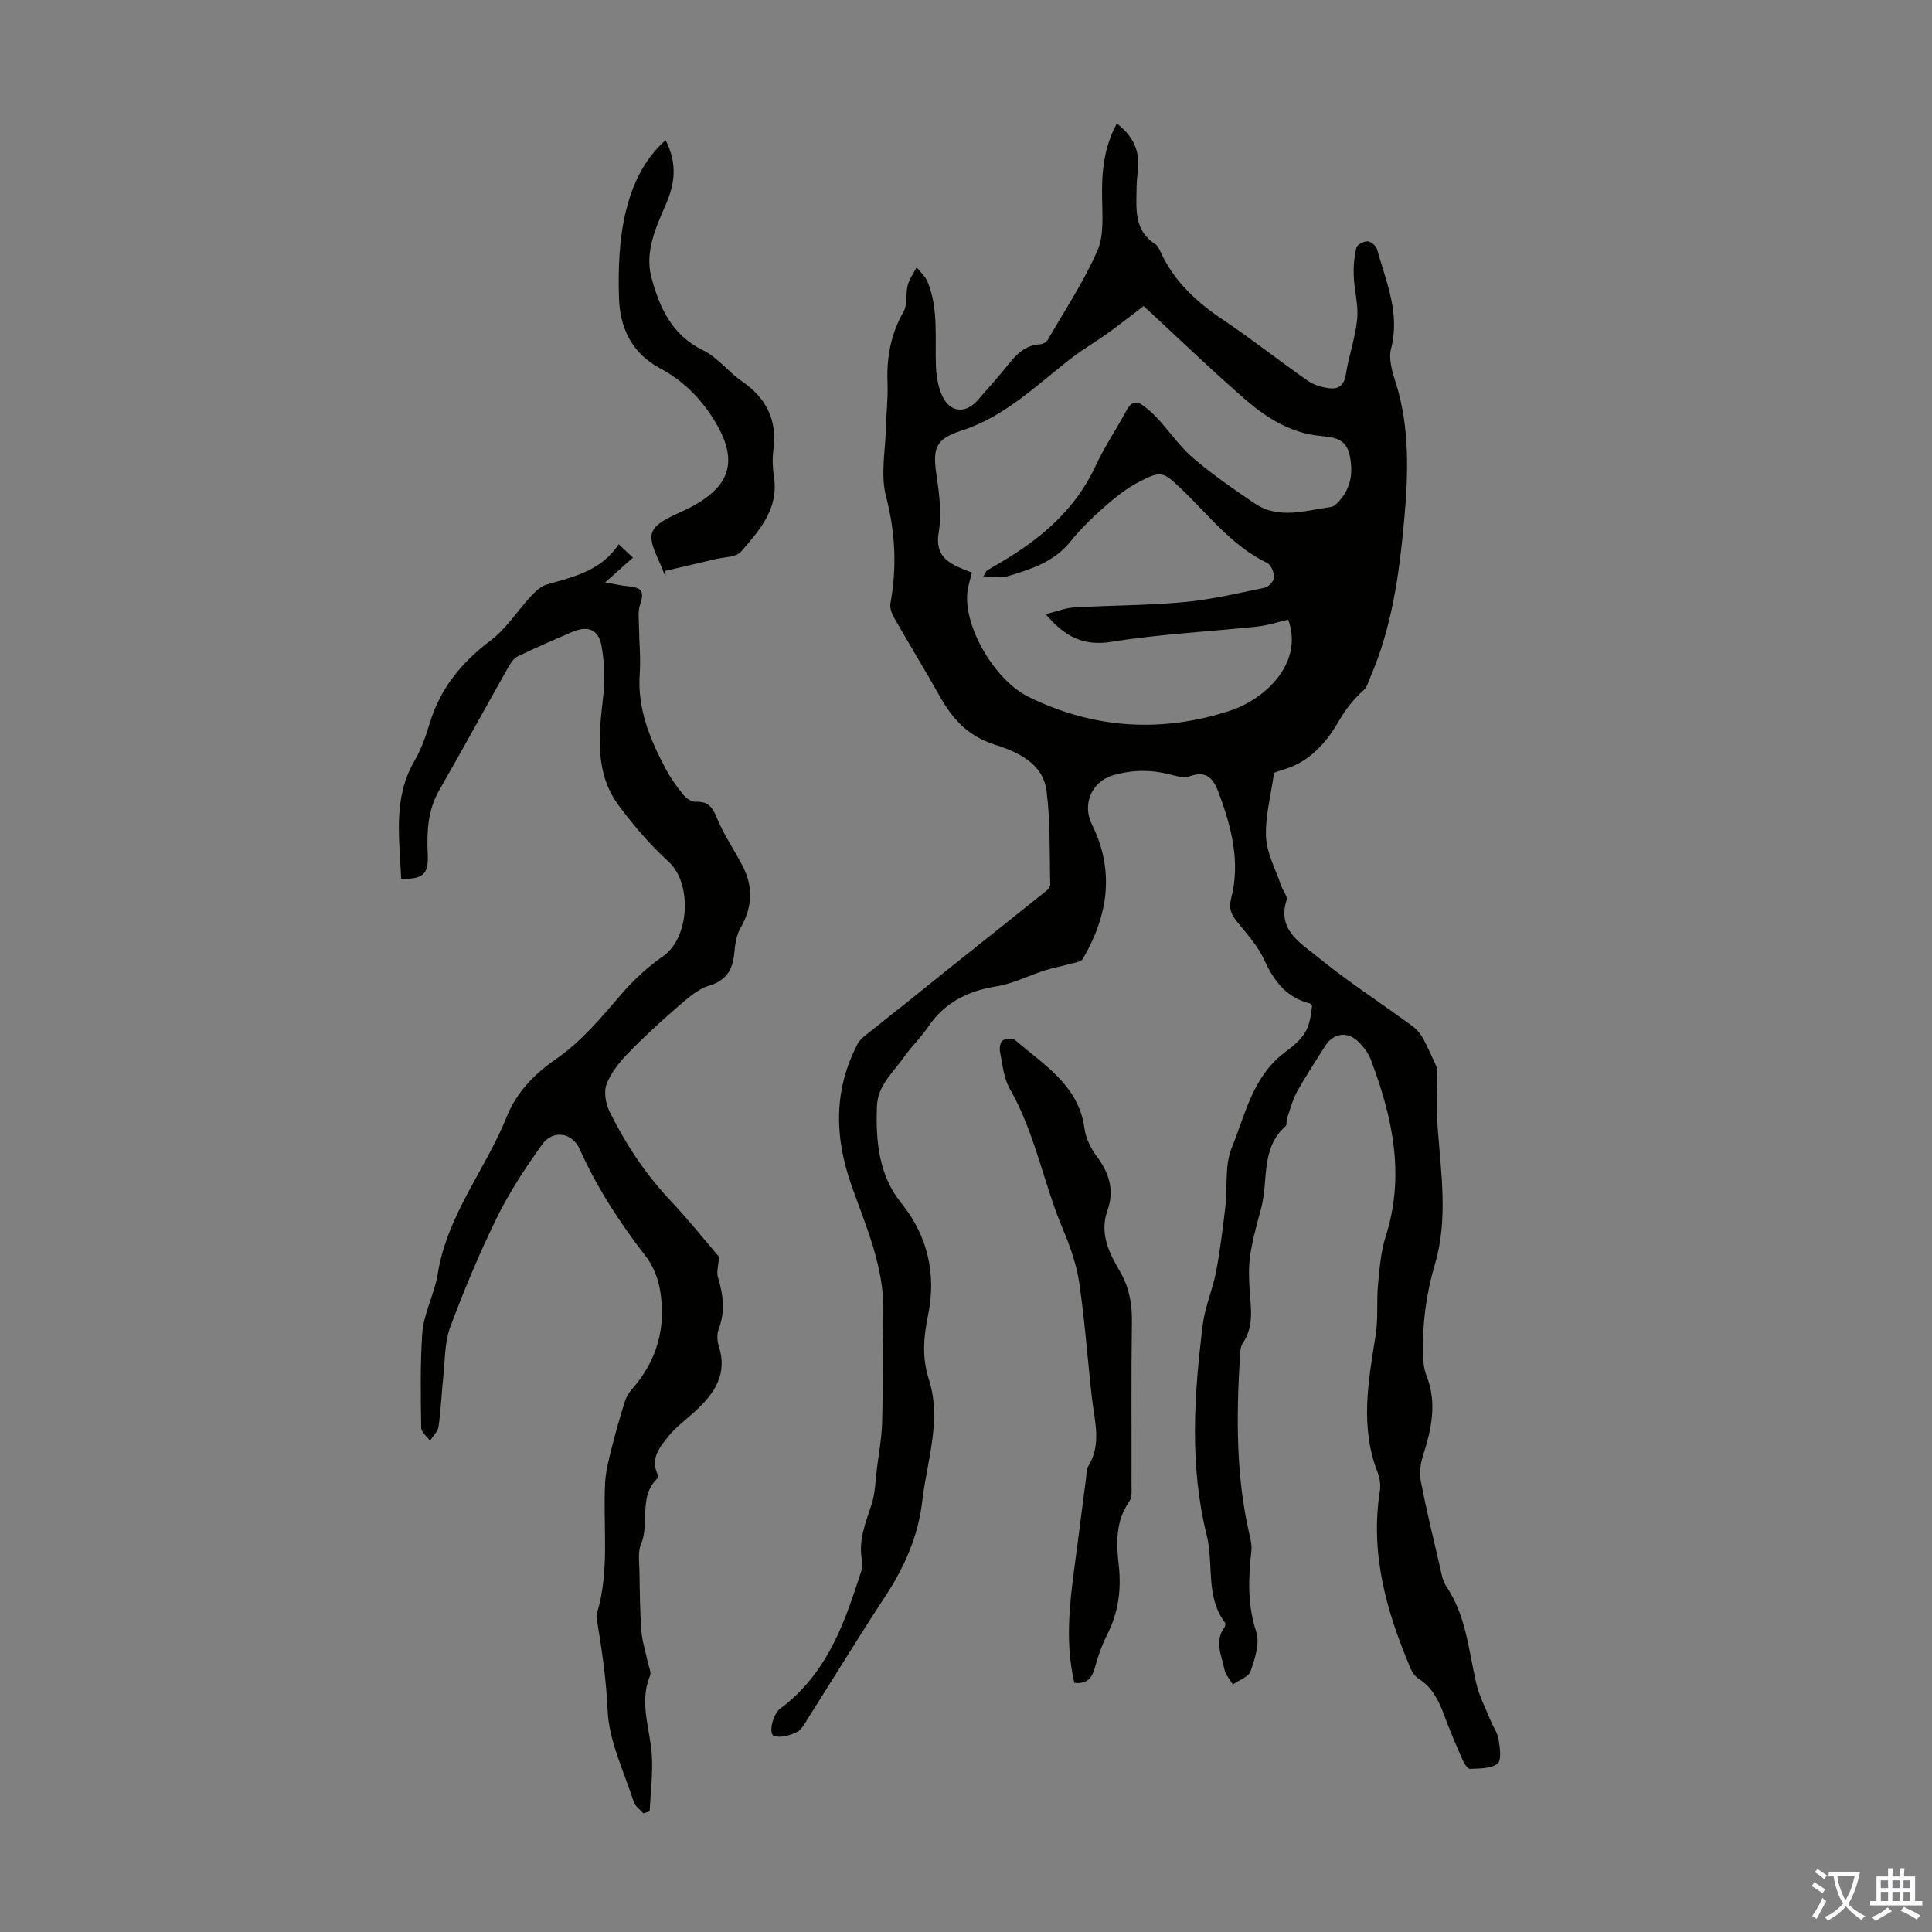
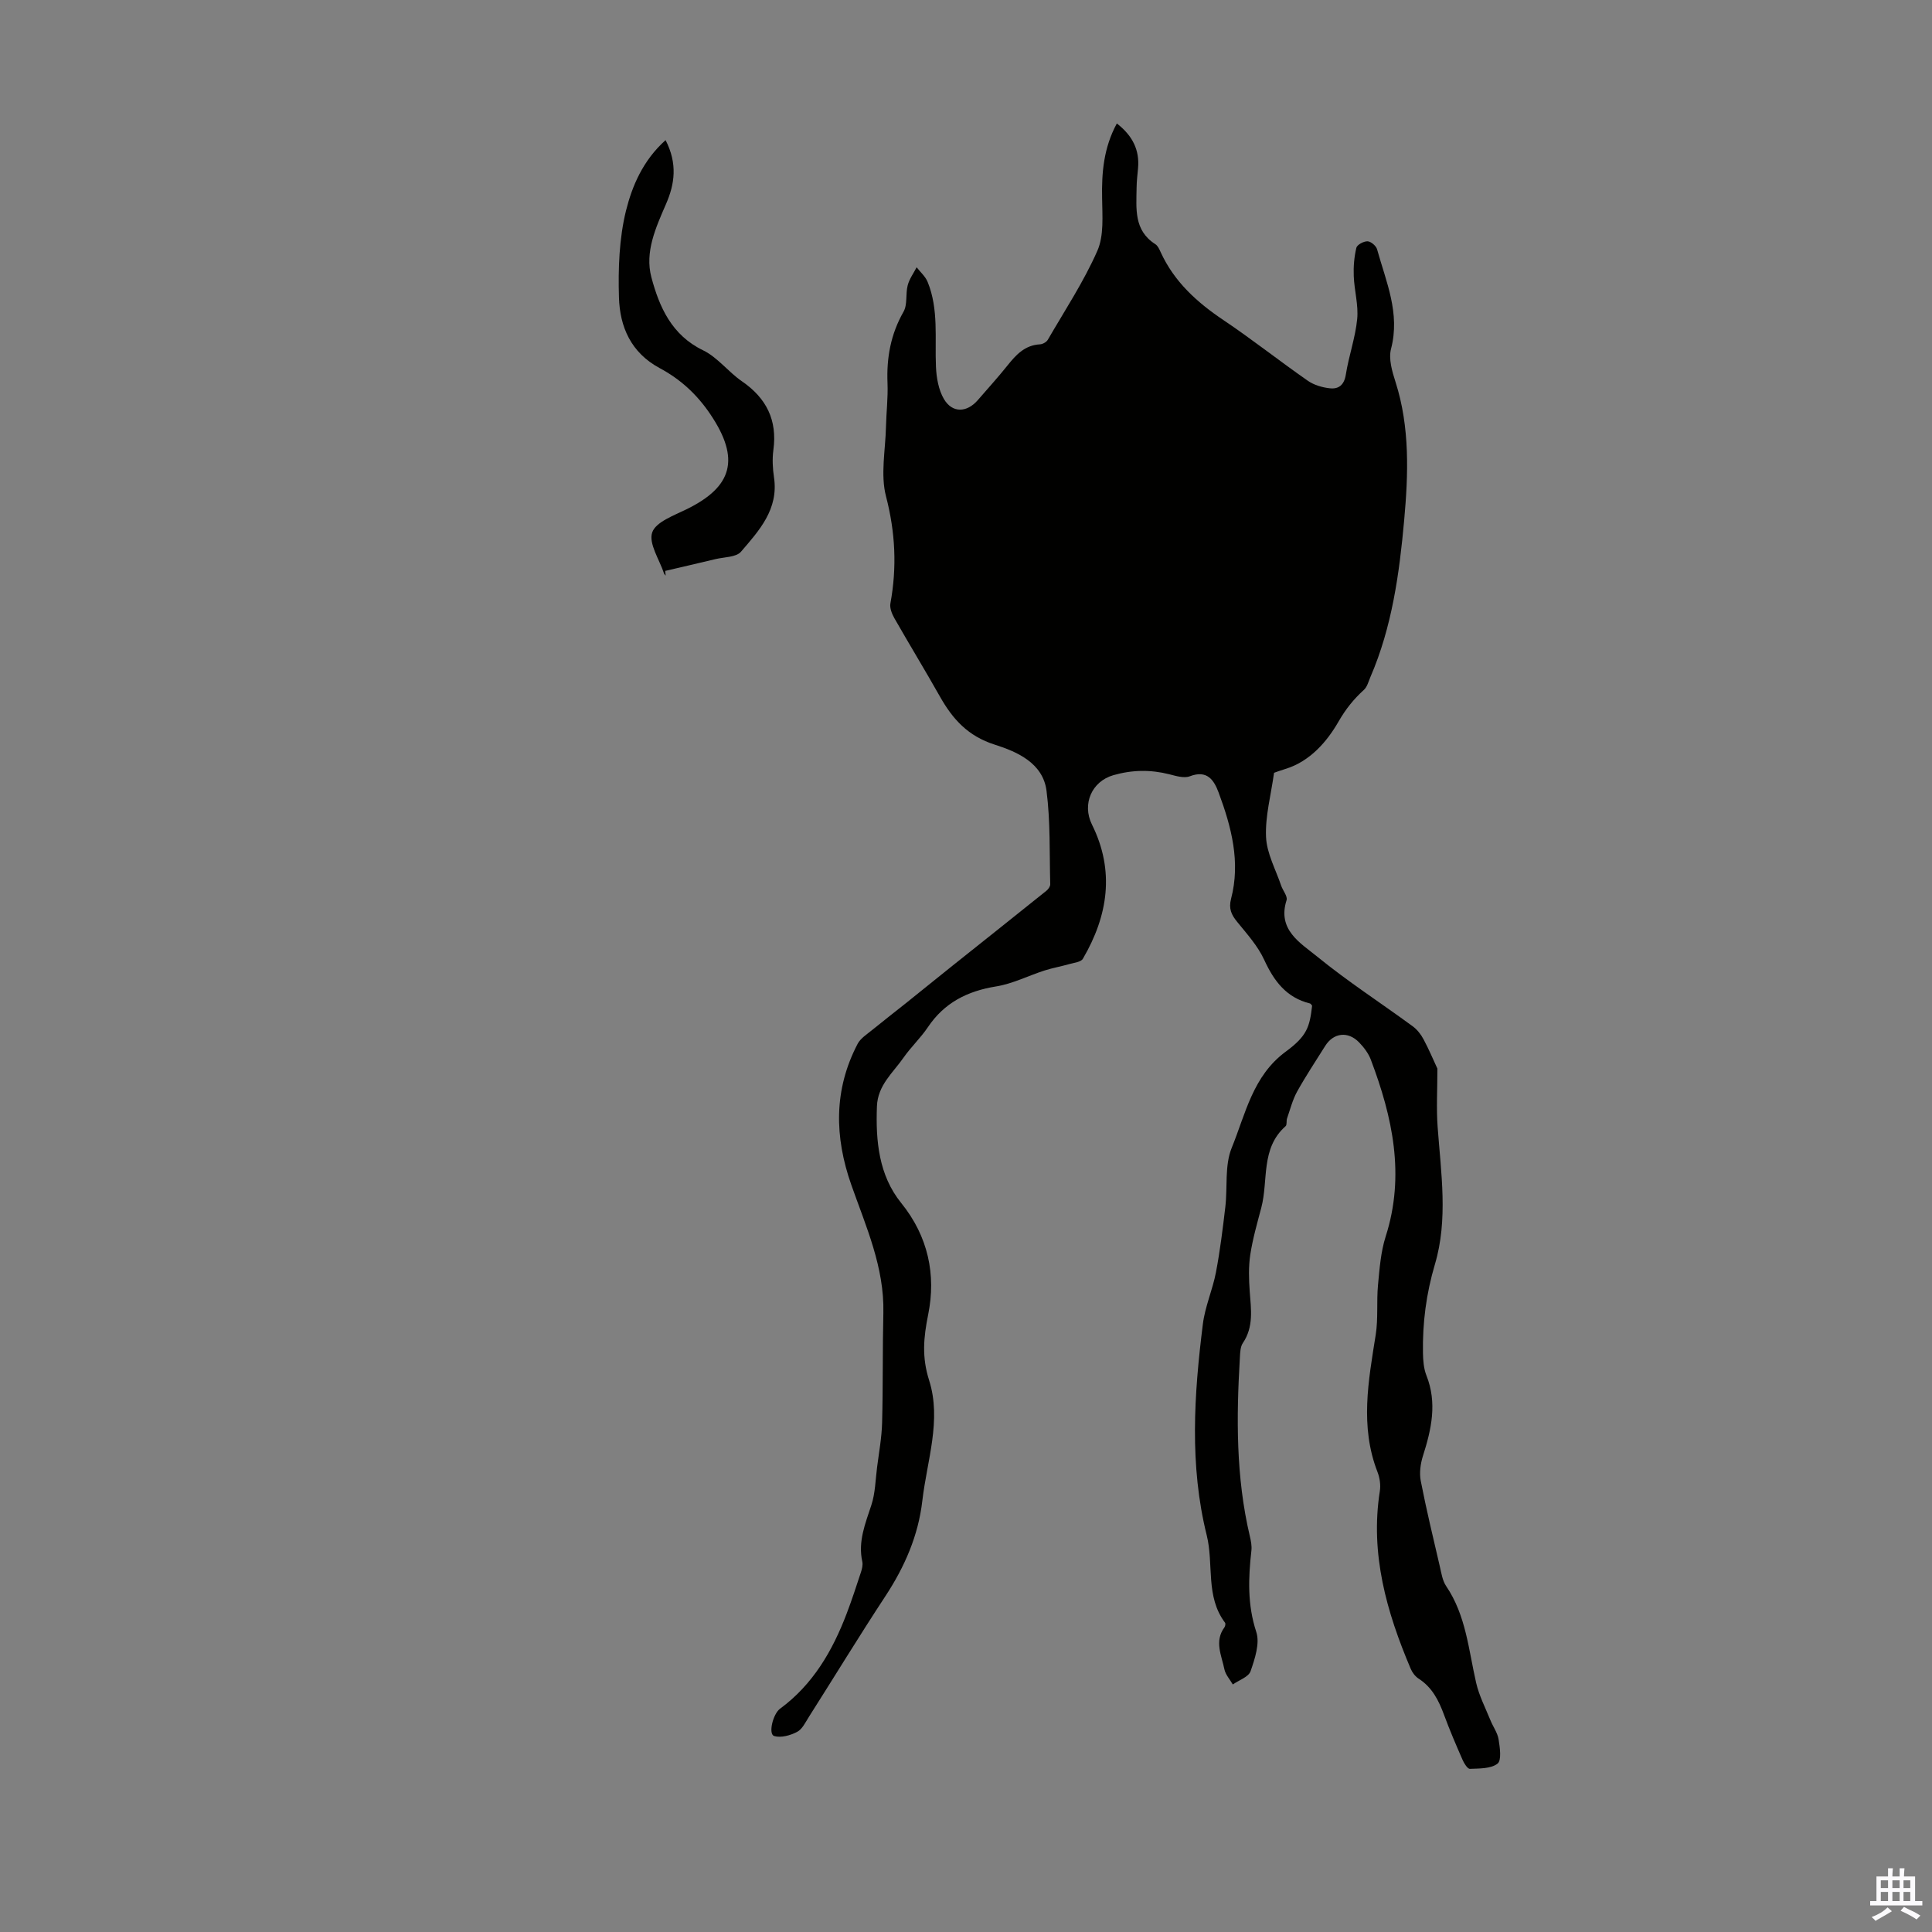
<svg xmlns="http://www.w3.org/2000/svg" enable-background="new 0 0 400 400" viewBox="0 0 400 400">
  <rect x="0" y="0" width="400" height="400" fill="#808080" stroke="none" />
  <g fill="#010100">
-     <path d="m231.23 25.56c3.29 2.56 4.73 5.52 4.39 9.29-.12 1.34-.29 2.68-.3 4.02-.05 4.33-.61 8.83 3.89 11.69.51.33.83 1.06 1.1 1.66 2.8 6.11 7.5 10.37 12.99 14.05 5.94 3.99 11.57 8.45 17.44 12.54 1.28.9 3 1.41 4.58 1.58 1.82.21 2.98-.67 3.32-2.84.61-3.86 1.97-7.62 2.35-11.49.29-2.91-.6-5.92-.71-8.9-.08-1.95.09-3.96.54-5.86.15-.63 1.53-1.37 2.32-1.34.7.03 1.77.94 1.97 1.66 1.86 6.72 4.82 13.23 2.89 20.6-.54 2.07.22 4.66.92 6.84 3.02 9.4 2.65 19.2 1.8 28.63-.99 10.97-2.51 22.14-7 32.5-.39.91-.65 2.01-1.33 2.63-2.14 1.95-3.76 3.96-5.29 6.62-2.33 4.05-5.86 8.22-11.03 9.78-.96.29-1.9.64-2.29.78-.65 4.67-1.85 9.01-1.66 13.29.15 3.4 2 6.72 3.13 10.07.35 1.03 1.37 2.21 1.12 3.01-1.96 6.14 2.85 8.84 6.31 11.66 6.32 5.16 13.2 9.61 19.79 14.44.92.67 1.71 1.67 2.25 2.69 1.16 2.17 2.11 4.45 2.88 6.09 0 4.28-.24 8.22.05 12.12.7 9.5 2.18 19.14-.56 28.37-1.82 6.14-2.59 12.18-2.48 18.44.03 1.54.16 3.18.71 4.58 2.27 5.71 1.04 11.17-.72 16.69-.51 1.61-.76 3.51-.45 5.14 1.15 5.92 2.57 11.8 3.94 17.68.33 1.41.55 2.98 1.33 4.13 4.11 6.07 4.63 13.18 6.2 20.01.61 2.66 1.91 5.17 2.95 7.73.54 1.35 1.48 2.6 1.7 3.99.27 1.69.65 4.33-.22 5.01-1.37 1.07-3.75 1-5.72 1.08-.49.02-1.2-1.12-1.52-1.86-1.35-3.07-2.67-6.16-3.83-9.3-1.1-2.99-2.46-5.71-5.26-7.51-.7-.45-1.32-1.26-1.65-2.05-4.99-11.75-8.43-23.78-6.39-36.78.2-1.27-.01-2.74-.48-3.95-3.68-9.46-1.88-18.92-.37-28.44.53-3.37.15-6.87.47-10.28.32-3.38.57-6.85 1.59-10.05 4.06-12.68 1.42-24.72-3.08-36.62-.5-1.32-1.44-2.55-2.44-3.58-2.29-2.36-5.3-1.98-7.01.76-1.96 3.13-4.01 6.21-5.8 9.43-.95 1.72-1.44 3.69-2.09 5.57-.18.52.02 1.33-.31 1.61-5.19 4.59-3.53 11.2-5.02 16.86-.85 3.22-1.78 6.44-2.28 9.72-.38 2.49-.3 5.09-.12 7.61.27 3.69.86 7.33-1.42 10.7-.52.76-.55 1.92-.61 2.91-.74 12.43-.84 24.82 2.05 37.06.23.97.44 2.02.33 2.99-.64 5.68-.85 11.21 1.01 16.86.77 2.35-.29 5.54-1.18 8.12-.41 1.2-2.4 1.85-3.68 2.75-.6-1.04-1.51-2.02-1.74-3.14-.58-2.86-2.13-5.8.01-8.69.17-.23.26-.77.12-.96-4.1-5.43-2.3-12.1-3.79-18.1-3.6-14.46-2.63-29.13-.8-43.73.45-3.62 2.02-7.1 2.71-10.71.85-4.47 1.41-9.01 1.94-13.53.48-4.1-.17-8.6 1.33-12.26 2.86-7.01 4.34-14.87 11.18-19.9 4.45-3.27 4.95-5.15 5.46-9.51-.14-.16-.27-.42-.44-.46-4.88-1.21-7.45-4.62-9.47-9.02-1.32-2.88-3.57-5.37-5.6-7.87-1.22-1.49-1.8-2.75-1.27-4.79 1.99-7.61.07-14.86-2.56-21.95-.97-2.61-2.37-4.79-5.98-3.41-1.2.46-2.88-.07-4.27-.42-3.88-.98-7.66-.92-11.55.19-4.47 1.28-6.55 5.97-4.44 10.23 4.76 9.59 3.33 18.86-1.88 27.78-.39.68-1.8.82-2.76 1.09-1.71.49-3.48.8-5.18 1.34-3.36 1.08-6.6 2.75-10.03 3.3-5.96.96-10.72 3.37-14.13 8.45-1.49 2.22-3.5 4.09-5.03 6.29-2.18 3.14-5.34 5.69-5.51 10.07-.28 7.21.4 14.31 5.02 20.02 5.63 6.95 7.23 14.94 5.6 23.04-.98 4.88-1.35 8.84.19 13.7 2.61 8.24-.45 16.6-1.41 24.9-.84 7.28-3.67 13.71-7.67 19.8-5.41 8.23-10.53 16.64-15.81 24.95-.72 1.13-1.38 2.57-2.45 3.12-1.39.73-3.33 1.27-4.73.86-1.29-.37-.28-4.56 1.19-5.65 6.82-5.01 10.87-11.99 13.81-19.72 1.06-2.79 1.99-5.62 2.92-8.46.24-.72.46-1.57.31-2.27-.92-4.17.61-7.86 1.87-11.7.82-2.48.85-5.22 1.19-7.85.39-3.07.96-6.14 1.04-9.22.2-7.57.08-15.16.26-22.73.22-9.46-3.6-17.89-6.63-26.5-3.51-9.97-3.67-19.7 1.3-29.21.61-1.16 1.93-1.98 3-2.86 2.3-1.88 4.65-3.69 6.97-5.54 3.21-2.57 6.39-5.16 9.6-7.72 6.51-5.19 13.03-10.37 19.52-15.58.39-.31.8-.9.79-1.35-.17-6.46.05-12.98-.77-19.36-.74-5.74-6.12-8.08-10.66-9.52-5.61-1.77-8.77-5.3-11.42-10-3.07-5.44-6.33-10.78-9.42-16.2-.51-.9-1-2.12-.82-3.07 1.37-7.47 1.03-14.69-.91-22.15-1.17-4.49-.12-9.56-.01-14.37.07-3.02.44-6.05.32-9.06-.22-5.26.66-10.14 3.31-14.79.86-1.5.4-3.69.87-5.48.34-1.32 1.21-2.49 1.85-3.73.78 1.01 1.82 1.9 2.28 3.04 2.31 5.67 1.46 11.66 1.72 17.56.1 2.26.53 4.76 1.64 6.66 1.74 2.97 4.77 2.86 7.04.22 2.05-2.37 4.16-4.69 6.12-7.14 1.78-2.23 3.61-4.22 6.73-4.39.57-.03 1.35-.46 1.63-.95 3.52-6.08 7.43-12 10.25-18.4 1.4-3.17 1.03-7.24.99-10.9-.11-5.31.32-10.45 3.05-15.48zm-14.73 101.6c2.21-.55 4.03-1.29 5.88-1.4 7.58-.44 15.2-.4 22.76-1.1 5.62-.52 11.17-1.84 16.72-2.99.8-.17 1.91-1.38 1.92-2.14.02-1.01-.62-2.57-1.43-2.97-7.27-3.53-12.07-9.88-17.7-15.27-3.8-3.64-4.22-3.94-8.93-1.47-2.54 1.33-4.86 3.18-7.02 5.09-2.51 2.21-4.96 4.57-7.05 7.18-3.38 4.22-8.13 5.76-12.94 7.18-1.46.43-3.15.07-5.12.07.49-.82.56-1.07.72-1.18.75-.48 1.52-.94 2.29-1.38 8.57-4.97 15.95-11.05 20.24-20.34 1.82-3.95 4.32-7.58 6.36-11.43.88-1.65 1.9-2.17 3.42-1.08 1.14.83 2.21 1.8 3.16 2.84 2.44 2.67 4.52 5.73 7.24 8.06 3.99 3.4 8.34 6.42 12.69 9.36 5.04 3.42 10.51 1.5 15.83.78.67-.09 1.35-.81 1.85-1.38 2.39-2.75 2.79-5.9 2.03-9.42-.76-3.55-3.58-3.65-6.18-3.92-6.18-.64-11.15-3.82-15.6-7.7-7.16-6.24-14.01-12.85-20.86-19.19-2.62 1.99-5.05 3.92-7.56 5.72-2.34 1.68-4.86 3.13-7.15 4.88-7.32 5.62-13.86 12.26-23.04 15.21-5.54 1.78-5.98 3.76-5.07 9.7.57 3.72 1 7.65.39 11.31-.67 4.02.98 5.86 4.14 7.26.9.4 1.83.75 2.73 1.11-.33 1.34-.7 2.48-.88 3.66-1.09 7.09 5.44 18.55 12.63 22.08 13.51 6.63 27.53 7.49 41.73 2.84 7.15-2.34 15.29-9.81 12.01-18.84-2.16.5-4.3 1.21-6.48 1.44-10.01 1.06-20.11 1.55-30.03 3.14-5.96.98-9.83-1.12-13.7-5.71z" />
-     <path d="m83.06 181.95c-.35-8.45-1.75-16.7 2.75-24.42 1.39-2.39 2.35-5.09 3.15-7.76 2.2-7.27 6.62-12.66 12.66-17.2 3.21-2.41 5.47-6.08 8.26-9.09.93-1 2.08-2.1 3.32-2.46 5.6-1.6 11.31-2.87 14.89-8.34 1.1 1.03 1.89 1.77 2.96 2.77-1.81 1.61-3.5 3.12-5.77 5.14 2.05.34 3.41.67 4.78.79 2.92.25 3.36 1.13 2.45 3.85-.47 1.39-.23 3.04-.21 4.58.03 3.22.38 6.45.15 9.65-.52 7.23 2.1 13.54 5.36 19.69.99 1.87 2.23 3.64 3.56 5.28.61.76 1.75 1.61 2.61 1.57 2.63-.15 3.53 1.11 4.46 3.39 1.38 3.38 3.5 6.46 5.22 9.71 2.33 4.41 2.16 8.71-.37 13.08-.84 1.46-1.1 3.36-1.26 5.1-.32 3.46-1.6 5.71-5.26 6.81-2.26.68-4.29 2.48-6.15 4.09-3.63 3.14-7.19 6.38-10.53 9.82-1.82 1.88-3.59 4.07-4.5 6.46-.62 1.62-.19 4.06.63 5.71 3.33 6.73 7.44 12.96 12.65 18.47 3.68 3.89 7.02 8.1 9.99 11.56-.13 1.93-.54 3.2-.22 4.25 1.1 3.61 1.56 7.11.14 10.77-.4 1.03-.29 2.46.06 3.55 1.82 5.7-.9 9.69-4.77 13.29-1.88 1.75-4.03 3.28-5.62 5.25-1.76 2.19-3.84 4.54-2.35 7.83.13.28.17.81 0 .97-3.98 3.78-1.53 9.16-3.37 13.52-.73 1.72-.35 3.94-.33 5.93.06 4.03.09 8.07.39 12.08.16 2.16.87 4.28 1.31 6.43.2.97.78 2.12.47 2.9-2.3 5.61.07 11.02.39 16.52.22 3.83-.28 7.69-.46 11.54-.43.13-.87.27-1.3.4-.68-.79-1.7-1.47-1.99-2.38-2.01-6.27-5.13-12.54-5.41-18.92-.28-6.5-1.22-12.76-2.27-19.09-.05-.32-.05-.69.05-1 2.7-8.88 1.24-18.01 1.7-27.02.12-2.42.76-4.83 1.35-7.2.81-3.24 1.74-6.44 2.73-9.63.28-.91.81-1.82 1.44-2.53 5.25-5.92 7.17-12.85 5.86-20.55-.41-2.43-1.43-5.04-2.93-6.97-5.37-6.93-10.11-14.19-13.7-22.2-1.57-3.5-5.56-4.12-7.82-.95-3.41 4.79-6.71 9.77-9.3 15.03-3.63 7.39-6.81 15.04-9.7 22.75-1.14 3.05-1.05 6.58-1.4 9.9-.38 3.56-.51 7.15-1.01 10.69-.15 1.04-1.16 1.97-1.78 2.94-.63-.9-1.8-1.79-1.82-2.7-.09-6.45-.21-12.93.21-19.36.27-4.28 2.57-8.43 3.2-12.39 1.95-12.32 9.88-21.64 14.3-32.64 2.04-5.09 5.75-8.87 10.08-11.86 5.45-3.76 9.51-8.71 13.75-13.63 2.51-2.91 5.44-5.58 8.58-7.78 5.49-3.84 6.02-15.09 1.07-19.57-3.77-3.42-7.14-7.38-10.2-11.47-5.13-6.84-4.21-14.72-3.32-22.6.39-3.49.3-7.17-.34-10.62-.63-3.42-2.85-4.2-6.08-2.83-3.8 1.62-7.59 3.27-11.31 5.07-.81.39-1.42 1.37-1.9 2.21-4.78 8.47-9.45 17.01-14.29 25.45-2.41 4.2-2.61 8.66-2.39 13.31.19 4.14-.98 5.15-5.5 5.06z" />
-     <path d="m222.44 348.42c-2.21-9.26-.7-18.44.5-27.63.63-4.88 1.26-9.75 1.9-14.63.12-.89.05-1.91.49-2.62 2.77-4.55 1.3-9.26.76-13.97-.92-7.98-1.47-16.01-2.64-23.95-.56-3.82-1.9-7.6-3.41-11.18-4.02-9.54-5.76-19.92-10.98-29.03-1.28-2.23-1.5-5.11-2.03-7.73-.15-.73.1-2.03.59-2.29.71-.38 2.13-.44 2.67.03 5.91 5.13 13.03 9.29 14.24 18.2.27 2.01 1.28 4.12 2.51 5.75 2.61 3.46 3.73 7.09 2.26 11.2-1.7 4.78.29 8.76 2.55 12.63 1.93 3.3 2.56 6.73 2.5 10.54-.17 11.18-.05 22.37-.08 33.56 0 1.21.15 2.7-.47 3.57-2.88 4.12-2.68 8.7-2.17 13.26.56 5.04-.1 9.74-2.39 14.29-1.1 2.18-1.95 4.53-2.57 6.89-.63 2.41-1.93 3.38-4.23 3.11z" />
+     <path d="m231.23 25.56c3.29 2.56 4.73 5.52 4.39 9.29-.12 1.34-.29 2.68-.3 4.02-.05 4.33-.61 8.83 3.89 11.69.51.33.83 1.06 1.1 1.66 2.8 6.11 7.5 10.37 12.99 14.05 5.94 3.99 11.57 8.45 17.44 12.54 1.28.9 3 1.41 4.58 1.58 1.82.21 2.98-.67 3.32-2.84.61-3.86 1.97-7.62 2.35-11.49.29-2.91-.6-5.92-.71-8.9-.08-1.95.09-3.96.54-5.86.15-.63 1.53-1.37 2.32-1.34.7.03 1.77.94 1.97 1.66 1.86 6.72 4.82 13.23 2.89 20.6-.54 2.07.22 4.66.92 6.84 3.02 9.4 2.65 19.2 1.8 28.63-.99 10.97-2.51 22.14-7 32.5-.39.91-.65 2.01-1.33 2.63-2.14 1.95-3.76 3.96-5.29 6.62-2.33 4.05-5.86 8.22-11.03 9.78-.96.29-1.9.64-2.29.78-.65 4.67-1.85 9.01-1.66 13.29.15 3.4 2 6.72 3.13 10.07.35 1.03 1.37 2.21 1.12 3.01-1.96 6.14 2.85 8.84 6.31 11.66 6.32 5.16 13.2 9.61 19.79 14.44.92.67 1.71 1.67 2.25 2.69 1.16 2.17 2.11 4.45 2.88 6.09 0 4.28-.24 8.22.05 12.12.7 9.5 2.18 19.14-.56 28.37-1.82 6.14-2.59 12.18-2.48 18.44.03 1.54.16 3.18.71 4.58 2.27 5.71 1.04 11.17-.72 16.69-.51 1.61-.76 3.51-.45 5.14 1.15 5.92 2.57 11.8 3.94 17.68.33 1.41.55 2.98 1.33 4.13 4.11 6.07 4.63 13.18 6.2 20.01.61 2.66 1.91 5.17 2.95 7.73.54 1.35 1.48 2.6 1.7 3.99.27 1.69.65 4.33-.22 5.01-1.37 1.07-3.75 1-5.72 1.08-.49.02-1.2-1.12-1.52-1.86-1.35-3.07-2.67-6.16-3.83-9.3-1.1-2.99-2.46-5.71-5.26-7.51-.7-.45-1.32-1.26-1.65-2.05-4.99-11.75-8.43-23.78-6.39-36.78.2-1.27-.01-2.74-.48-3.95-3.68-9.46-1.88-18.92-.37-28.44.53-3.37.15-6.87.47-10.28.32-3.38.57-6.85 1.59-10.05 4.06-12.68 1.42-24.72-3.08-36.62-.5-1.32-1.44-2.55-2.44-3.58-2.29-2.36-5.3-1.98-7.01.76-1.96 3.13-4.01 6.21-5.8 9.43-.95 1.72-1.44 3.69-2.09 5.57-.18.52.02 1.33-.31 1.61-5.19 4.59-3.53 11.2-5.02 16.86-.85 3.22-1.78 6.44-2.28 9.72-.38 2.49-.3 5.09-.12 7.61.27 3.69.86 7.33-1.42 10.7-.52.76-.55 1.92-.61 2.91-.74 12.43-.84 24.82 2.05 37.06.23.97.44 2.02.33 2.99-.64 5.68-.85 11.21 1.01 16.86.77 2.35-.29 5.54-1.18 8.12-.41 1.2-2.4 1.85-3.68 2.75-.6-1.04-1.51-2.02-1.74-3.14-.58-2.86-2.13-5.8.01-8.69.17-.23.26-.77.12-.96-4.1-5.43-2.3-12.1-3.79-18.1-3.6-14.46-2.63-29.13-.8-43.73.45-3.62 2.02-7.1 2.71-10.71.85-4.47 1.41-9.01 1.94-13.53.48-4.1-.17-8.6 1.33-12.26 2.86-7.01 4.34-14.87 11.18-19.9 4.45-3.27 4.95-5.15 5.46-9.51-.14-.16-.27-.42-.44-.46-4.88-1.21-7.45-4.62-9.47-9.02-1.32-2.88-3.57-5.37-5.6-7.87-1.22-1.49-1.8-2.75-1.27-4.79 1.99-7.61.07-14.86-2.56-21.95-.97-2.61-2.37-4.79-5.98-3.41-1.2.46-2.88-.07-4.27-.42-3.88-.98-7.66-.92-11.55.19-4.47 1.28-6.55 5.97-4.44 10.23 4.76 9.59 3.33 18.86-1.88 27.78-.39.68-1.8.82-2.76 1.09-1.71.49-3.48.8-5.18 1.34-3.36 1.08-6.6 2.75-10.03 3.3-5.96.96-10.72 3.37-14.13 8.45-1.49 2.22-3.5 4.09-5.03 6.29-2.18 3.14-5.34 5.69-5.51 10.07-.28 7.21.4 14.31 5.02 20.02 5.63 6.95 7.23 14.94 5.6 23.04-.98 4.88-1.35 8.84.19 13.7 2.61 8.24-.45 16.6-1.41 24.9-.84 7.28-3.67 13.71-7.67 19.8-5.41 8.23-10.53 16.64-15.81 24.95-.72 1.13-1.38 2.57-2.45 3.12-1.39.73-3.33 1.27-4.73.86-1.29-.37-.28-4.56 1.19-5.65 6.82-5.01 10.87-11.99 13.81-19.72 1.06-2.79 1.99-5.62 2.92-8.46.24-.72.46-1.57.31-2.27-.92-4.17.61-7.86 1.87-11.7.82-2.48.85-5.22 1.19-7.85.39-3.07.96-6.14 1.04-9.22.2-7.57.08-15.16.26-22.73.22-9.46-3.6-17.89-6.63-26.5-3.51-9.97-3.67-19.7 1.3-29.21.61-1.16 1.93-1.98 3-2.86 2.3-1.88 4.65-3.69 6.97-5.54 3.21-2.57 6.39-5.16 9.6-7.72 6.51-5.19 13.03-10.37 19.52-15.58.39-.31.8-.9.79-1.35-.17-6.46.05-12.98-.77-19.36-.74-5.74-6.12-8.08-10.66-9.52-5.61-1.77-8.77-5.3-11.42-10-3.07-5.44-6.33-10.78-9.42-16.2-.51-.9-1-2.12-.82-3.07 1.37-7.47 1.03-14.69-.91-22.15-1.17-4.49-.12-9.56-.01-14.37.07-3.02.44-6.05.32-9.06-.22-5.26.66-10.14 3.31-14.79.86-1.5.4-3.69.87-5.48.34-1.32 1.21-2.49 1.85-3.73.78 1.01 1.82 1.9 2.28 3.04 2.31 5.67 1.46 11.66 1.72 17.56.1 2.26.53 4.76 1.64 6.66 1.74 2.97 4.77 2.86 7.04.22 2.05-2.37 4.16-4.69 6.12-7.14 1.78-2.23 3.61-4.22 6.73-4.39.57-.03 1.35-.46 1.63-.95 3.52-6.08 7.43-12 10.25-18.4 1.4-3.17 1.03-7.24.99-10.9-.11-5.31.32-10.45 3.05-15.48zm-14.73 101.6z" />
    <path d="m137.8 29.01c2.51 4.89 1.89 9.1.1 13.21-2.11 4.87-4.44 9.93-3.04 15.18 1.64 6.15 4.19 11.98 10.71 15.13 3.01 1.46 5.22 4.48 8.05 6.42 5.07 3.49 7.34 8.04 6.5 14.21-.25 1.86-.15 3.83.13 5.69.98 6.6-3.09 11.01-6.84 15.38-1 1.16-3.47 1.09-5.29 1.53-3.46.83-6.93 1.63-10.4 2.44.03.33.07.65.1.98-.12-.16-.29-.3-.35-.48-.95-2.86-3.21-6.17-2.44-8.46.73-2.17 4.51-3.52 7.15-4.82 9.45-4.64 11.14-10.38 4.89-19.65-2.82-4.19-6.26-7.29-10.48-9.55-5.96-3.2-8.26-8.54-8.44-14.63-.18-5.99.04-12.19 1.45-17.95 1.29-5.16 3.51-10.42 8.2-14.63z" />
  </g>
-   <path d="m377.9 391.2c-.2.3-.4.5-.6.8-.7-.6-1.4-1-2.2-1.5.2-.3.4-.5.5-.8.6.4 1.4.8 2.3 1.5zm-1.8 6.1c-.2-.2-.5-.4-.9-.6.4-.6.8-1.2 1.2-1.9s.7-1.3.9-1.9c.3.3.5.5.8.7-.7 1.3-1.4 2.6-2 3.7zm2.2-9c-.3.3-.5.5-.6.8-.6-.6-1.3-1.1-2-1.5.3-.3.5-.5.6-.7.6.5 1.3.9 2 1.4zm.3.2v-.9h2 4.5c-.3 1.3-.6 2.5-1 3.6s-.9 2.1-1.4 3c.4.5 1 1 1.6 1.4s1.2.8 1.9 1.1c-.3.2-.5.4-.8.8-.4-.3-1-.7-1.6-1.2s-1.2-1.1-1.6-1.6c-.5.6-1.1 1.1-1.7 1.6s-1.4.9-2.1 1.4c-.1-.3-.3-.5-.7-.8.6-.2 1.2-.5 1.9-1s1.4-1.1 2-1.8c-.5-.8-.9-1.6-1.2-2.5s-.6-2-.8-3.2c-.4.1-.7.1-1 .1zm2.5 2.7c.3 1 .7 1.7 1 2.2.3-.5.6-1.1 1-2s.6-1.9.9-3h-3.2-.4c.1.9.3 1.8.7 2.8z" fill="#fbfafc" />
  <path d="m396.5 388.5v1.5 3.6h1.5v.9c-.4 0-1 0-1.7 0h-7.9c-.5 0-.9 0-1.2 0v-.9h1.3v-3.5c0-.7 0-1.2 0-1.6h2.4c0-.8 0-1.4 0-1.7h1c0 .3-.1.8-.1 1.7h1.5c0-.8 0-1.4 0-1.7h1c0 .3-.1.9-.1 1.7zm-8.2 9.2c-.2-.3-.5-.5-.8-.8.8-.3 1.4-.6 1.9-.9s1-.7 1.4-1.1c.3.3.6.5.9.8-1.6 1-2.8 1.6-3.4 2zm2.6-6.8v-1.6h-1.5v1.6zm0 2.7v-1.9h-1.5v1.9zm2.4-2.7v-1.6h-1.5v1.6zm0 2.7v-1.9h-1.5v1.9zm.2 2 .7-.8c.4.2.9.5 1.6.8s1.3.7 1.8 1c-.3.3-.5.5-.8.8-.4-.3-1.5-1-3.3-1.8zm2-4.7v-1.6h-1.4v1.6zm0 2.7v-1.9h-1.4v1.9z" fill="#fbfafc" />
</svg>